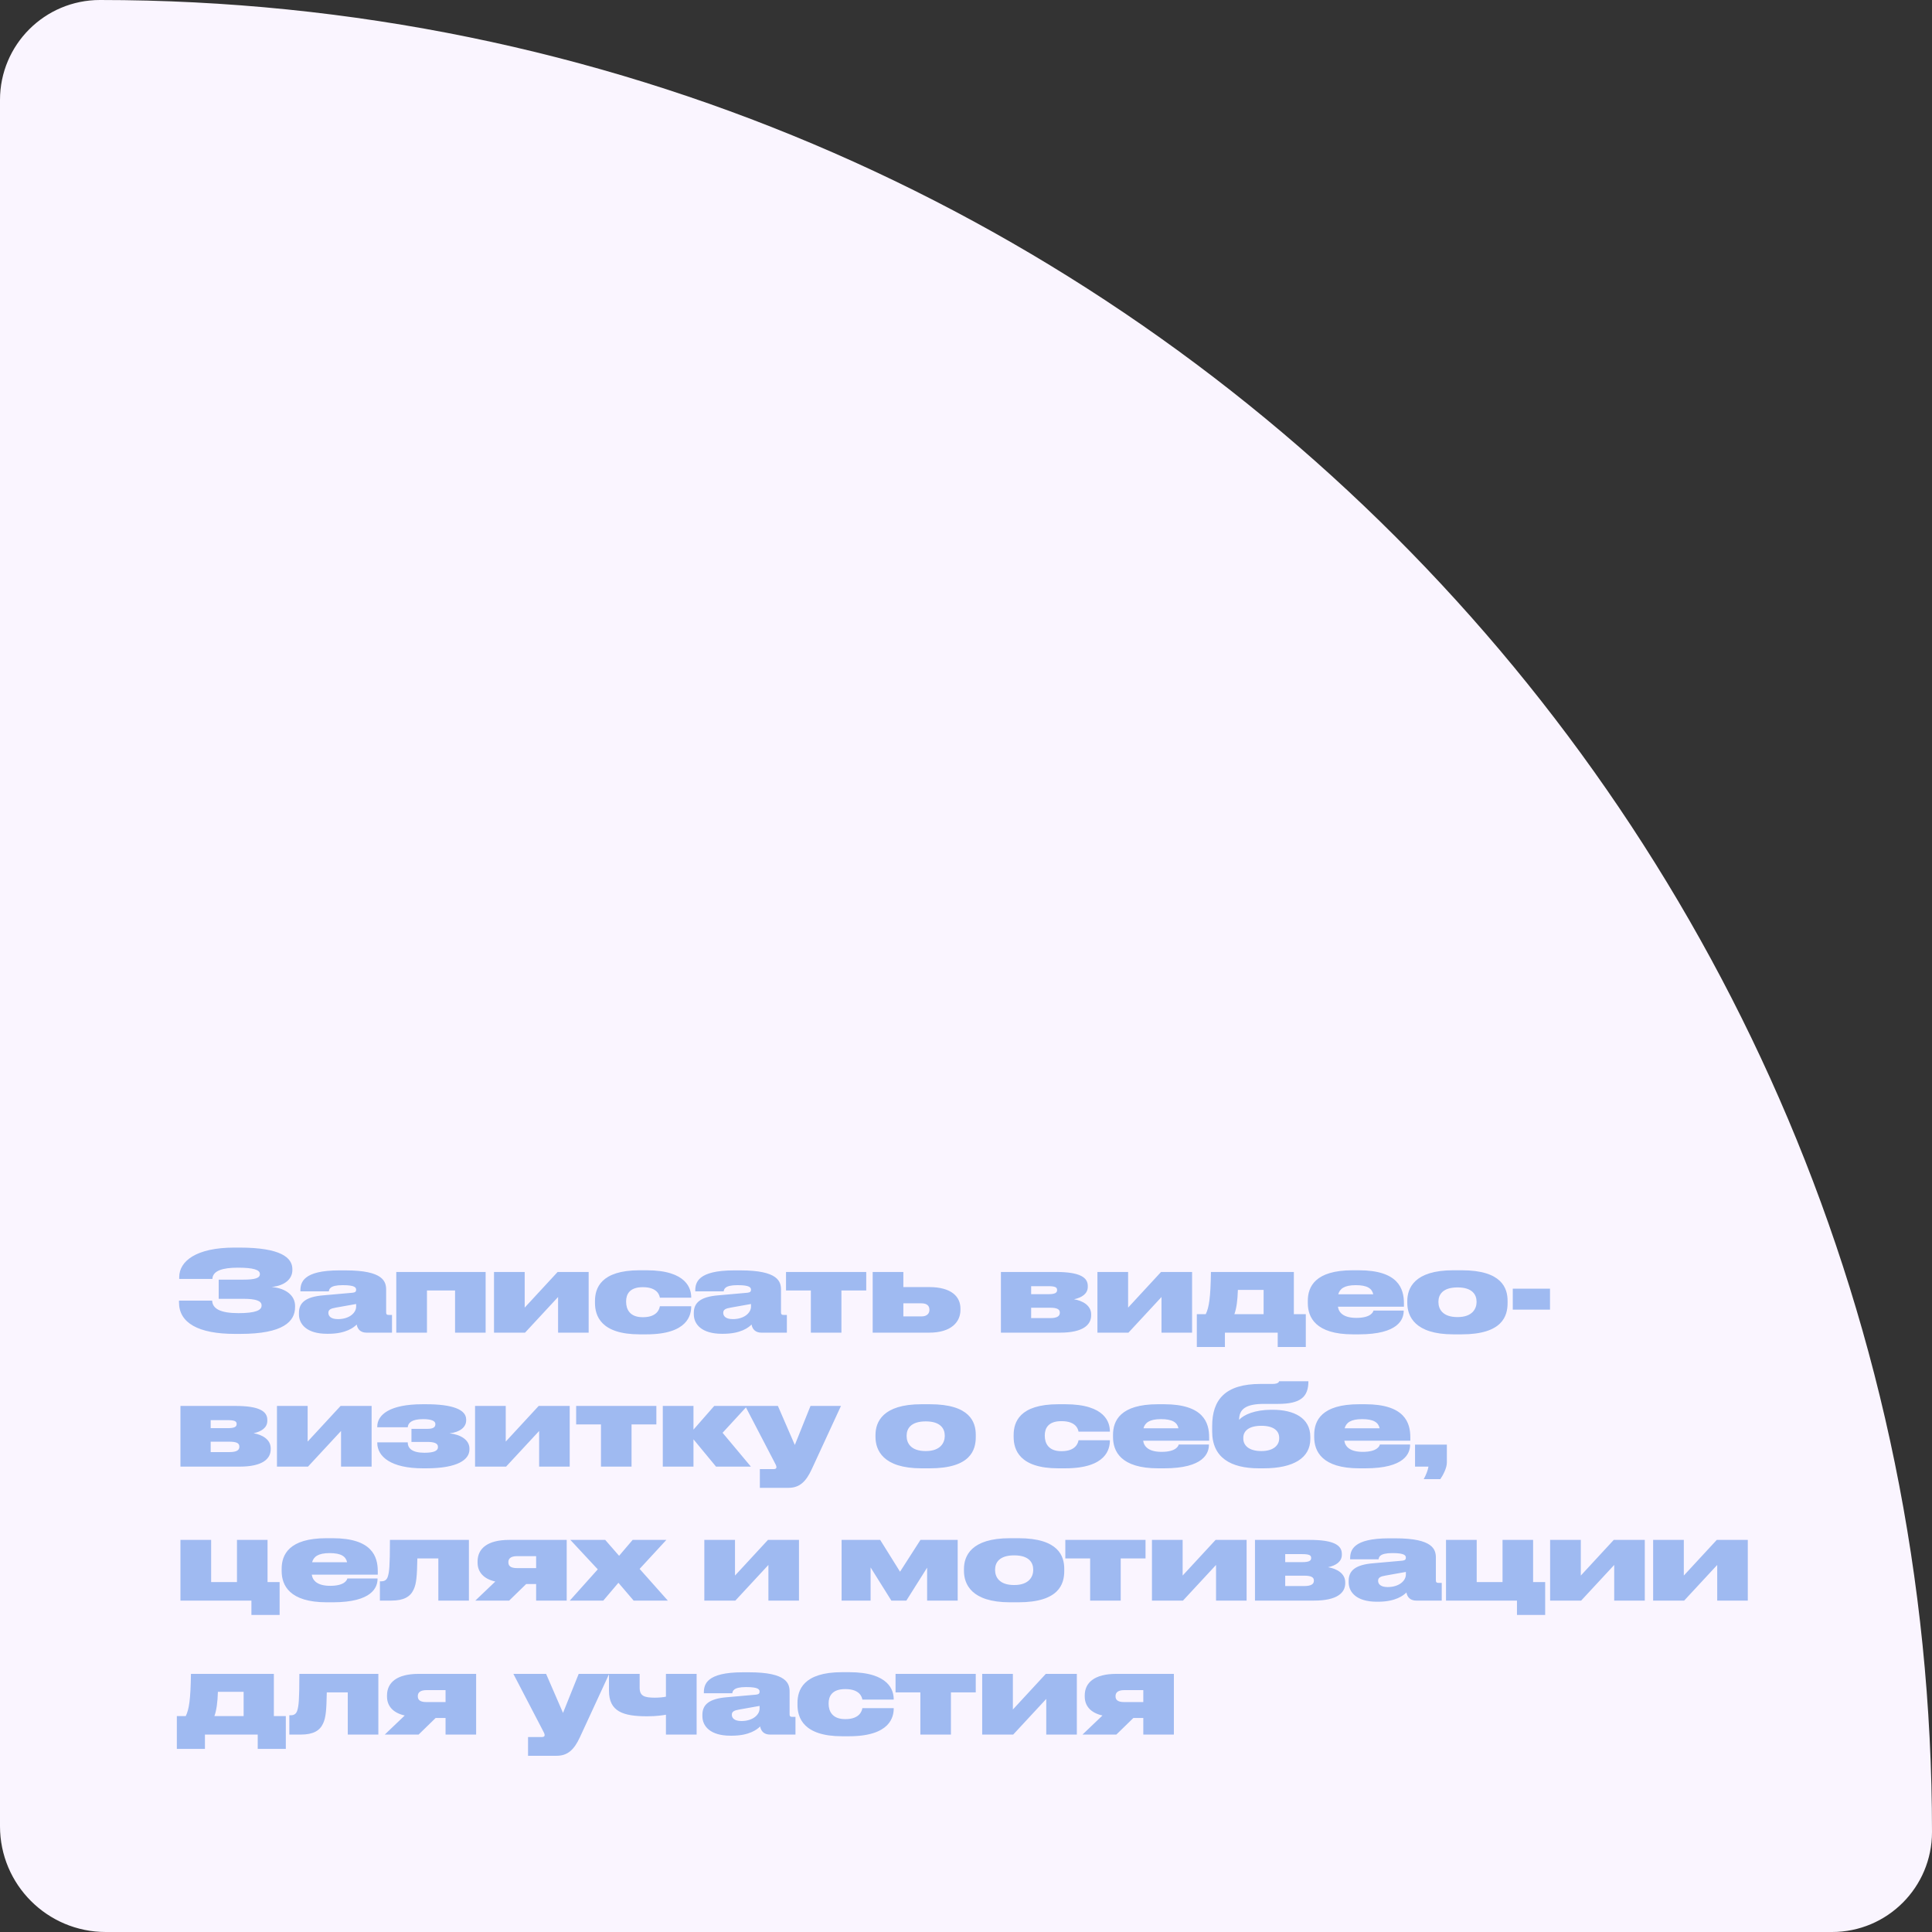
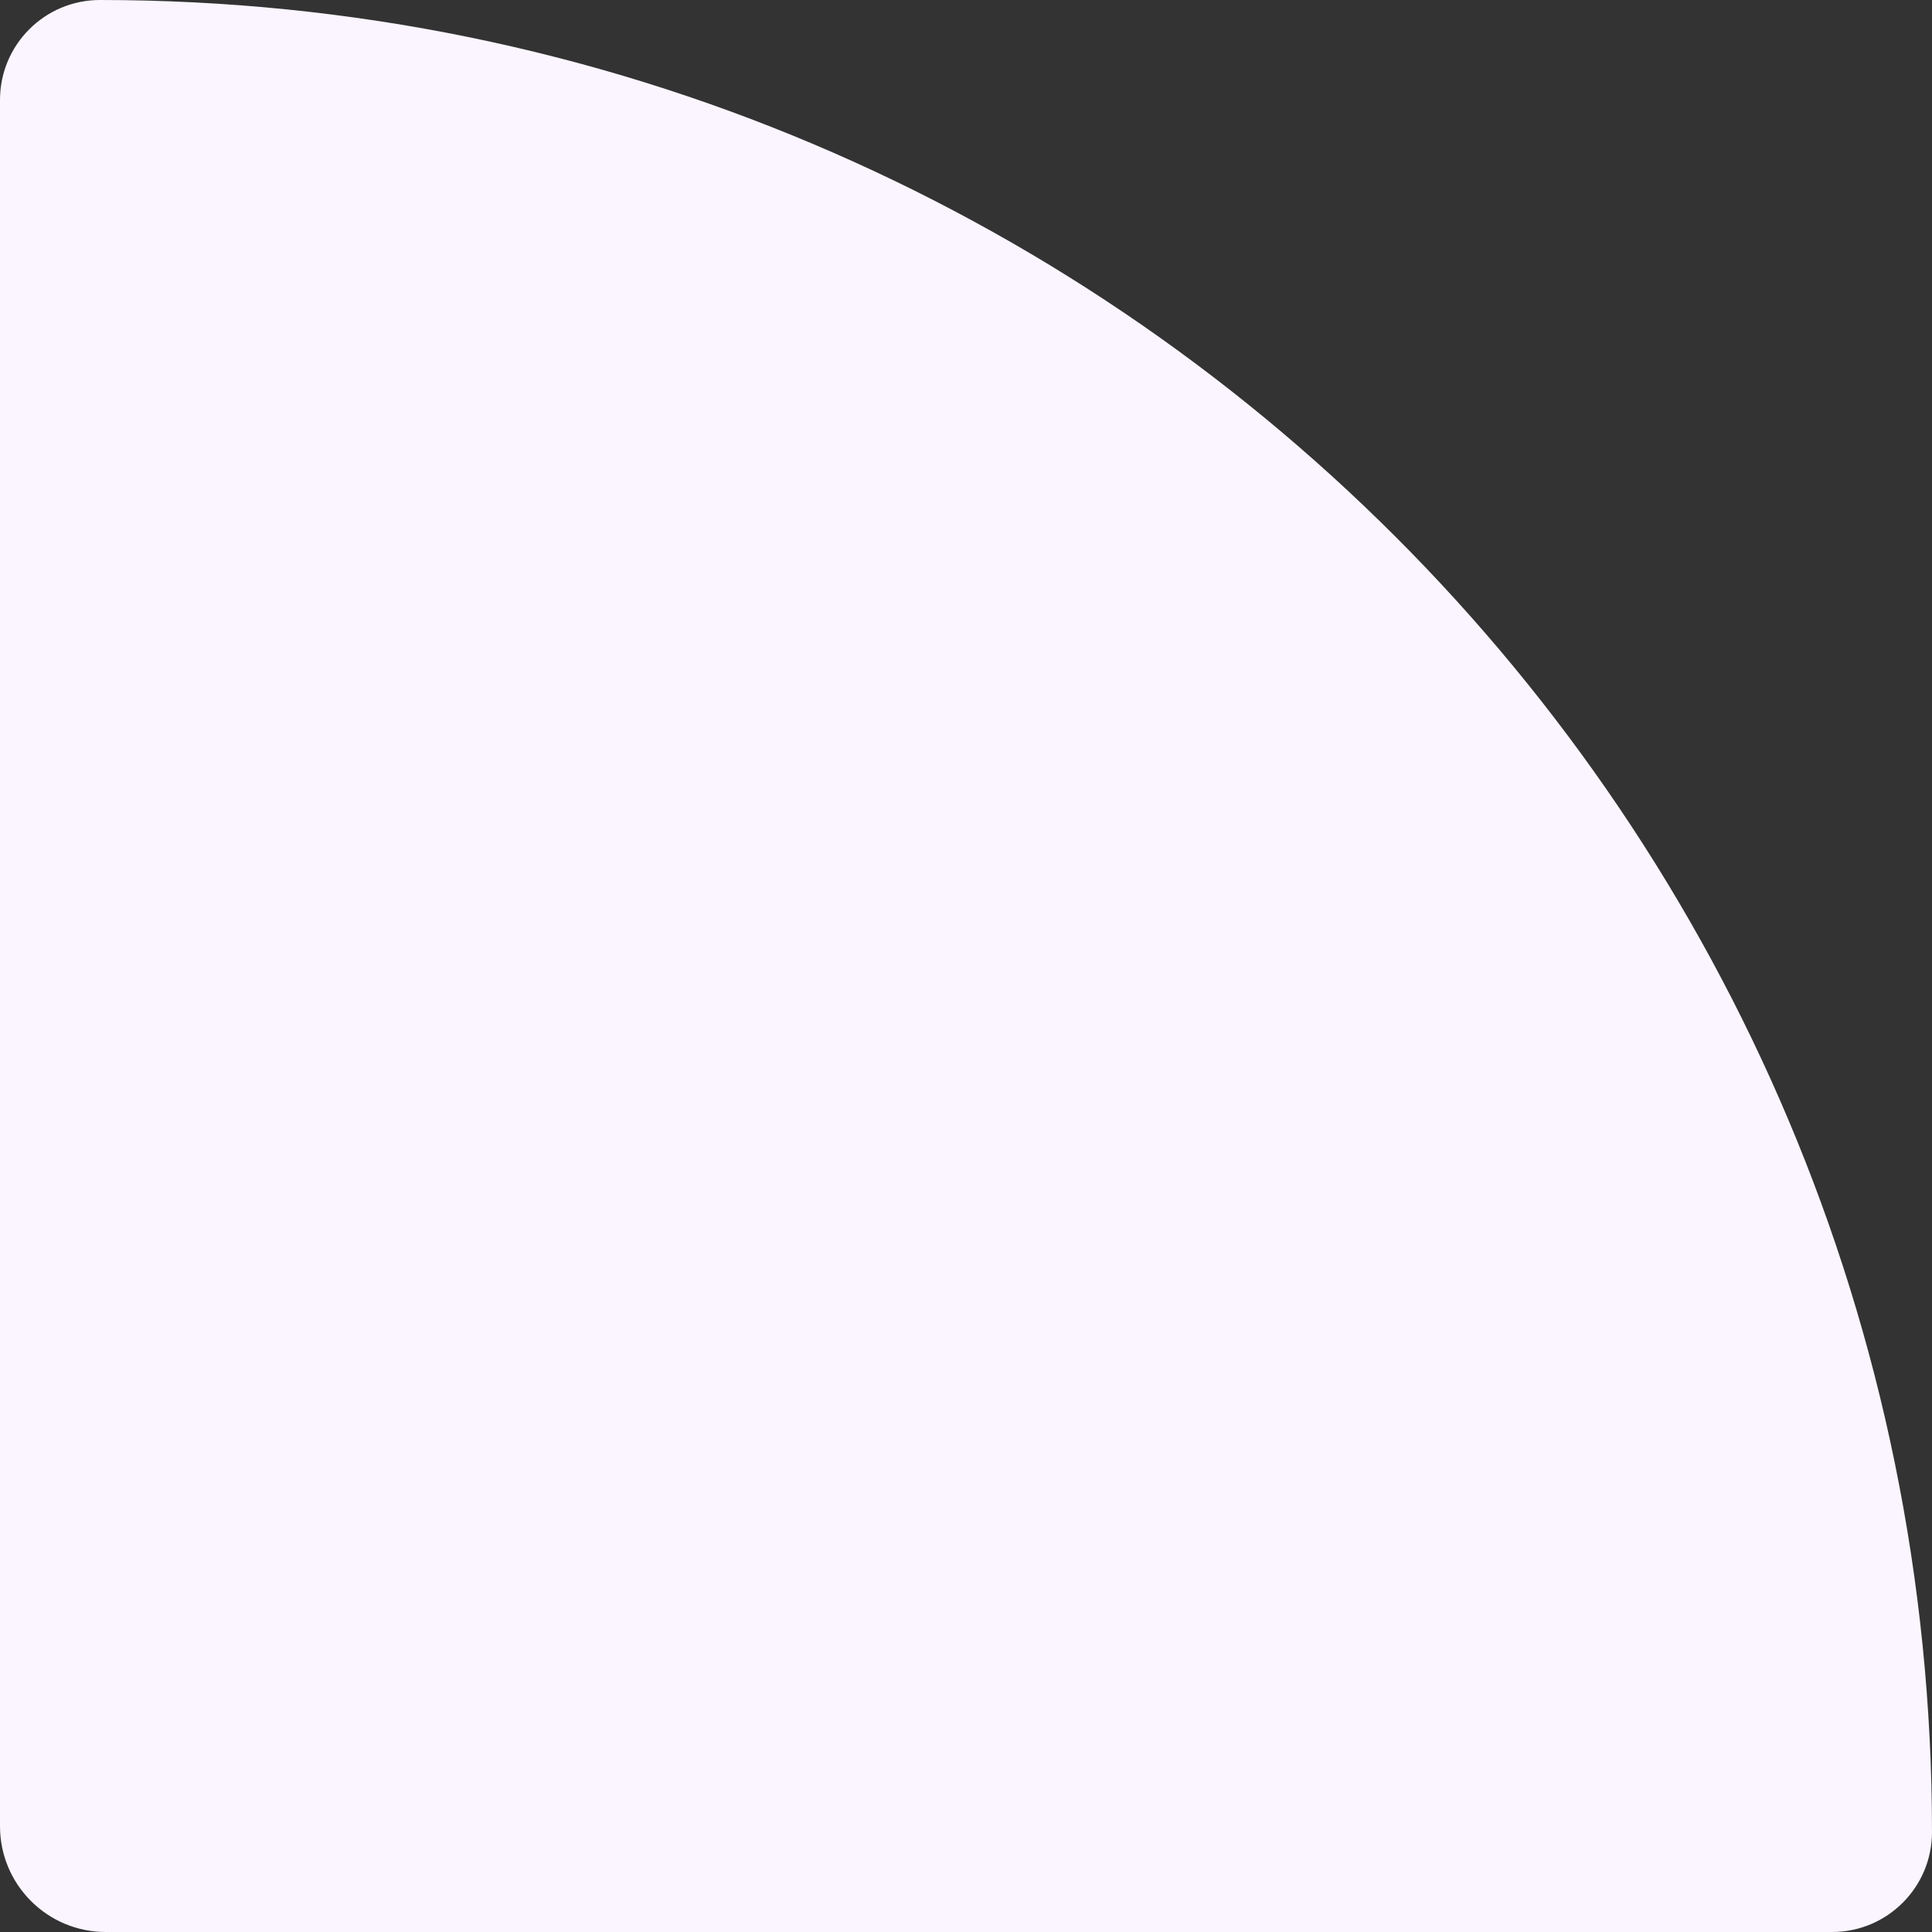
<svg xmlns="http://www.w3.org/2000/svg" width="274" height="274" viewBox="0 0 274 274" fill="none">
  <rect x="0" y="0" width="274" height="274" fill="#333333" stroke="none" />
  <path d="M274 259.828C274 116.329 157.671 0 14.172 0V0C6.345 0 0 6.345 0 14.172V259C0 267.284 6.716 274 15 274H259.828C267.655 274 274 267.655 274 259.828V259.828Z" fill="#FAF5FF" />
-   <path d="M41.848 185.208V185.368C41.848 187.4 40.2 189.176 34.072 189.176H33.32C28.136 189.176 25.384 187.624 25.384 184.696V184.456H30.088C30.136 185.608 31.256 186.232 33.816 186.232C36.2 186.232 37.096 185.832 37.096 185.176V185.128C37.096 184.472 36.248 184.2 34.52 184.2H31.016V181.48H34.52C36.12 181.48 36.856 181.272 36.856 180.712V180.664C36.856 180.088 35.928 179.784 33.736 179.784C31.64 179.784 30.168 180.184 30.12 181.384H25.416V181.128C25.416 178.872 27.8 176.936 33.24 176.936H33.96C39.848 176.936 41.464 178.376 41.464 179.992V180.136C41.464 181.336 40.456 182.328 38.536 182.52C40.664 182.728 41.848 183.8 41.848 185.208ZM50.508 185.304V184.936L47.628 185.448C46.876 185.576 46.572 185.752 46.572 186.184V186.2C46.572 186.6 46.86 187.08 47.932 187.08C49.532 187.08 50.508 186.2 50.508 185.304ZM50.588 187.848C50.172 188.264 49.068 189.16 46.556 189.16H46.38C43.5 189.16 42.396 187.8 42.396 186.392V186.2C42.396 184.76 43.324 183.912 45.884 183.704L50.028 183.336C50.396 183.288 50.508 183.16 50.508 182.92C50.508 182.6 50.332 182.264 48.636 182.264H48.572C46.732 182.264 46.684 182.872 46.636 183.144H42.604V183.048C42.604 181.896 42.956 180.168 48.124 180.168H49.02C54.396 180.168 54.764 181.768 54.764 182.936V186.12C54.764 186.36 54.828 186.488 55.132 186.488H55.596V189H51.98C51.228 189 50.716 188.6 50.588 187.848ZM56.201 189V180.392H68.873V189H64.537V183.016H60.553V189H56.201ZM70.061 189V180.392H74.413V185.448L79.085 180.392H83.485V189H79.149V183.944L74.461 189H70.061ZM91.678 189.24H90.718C85.198 189.24 84.382 186.584 84.382 184.792V184.504C84.382 182.728 85.182 180.152 90.702 180.152H91.694C97.438 180.152 98.03 182.808 98.03 183.992V184.04H93.582C93.534 183.72 93.246 182.552 91.198 182.552H91.134C89.278 182.552 88.798 183.576 88.798 184.552V184.632C88.798 185.672 89.31 186.808 91.134 186.808H91.198C93.23 186.808 93.534 185.592 93.582 185.256H98.03V185.288C98.03 186.456 97.566 189.24 91.678 189.24ZM106.508 185.304V184.936L103.628 185.448C102.876 185.576 102.572 185.752 102.572 186.184V186.2C102.572 186.6 102.86 187.08 103.932 187.08C105.532 187.08 106.508 186.2 106.508 185.304ZM106.588 187.848C106.172 188.264 105.068 189.16 102.556 189.16H102.38C99.5 189.16 98.396 187.8 98.396 186.392V186.2C98.396 184.76 99.324 183.912 101.884 183.704L106.028 183.336C106.396 183.288 106.508 183.16 106.508 182.92C106.508 182.6 106.332 182.264 104.636 182.264H104.572C102.732 182.264 102.684 182.872 102.636 183.144H98.604V183.048C98.604 181.896 98.956 180.168 104.124 180.168H105.02C110.396 180.168 110.764 181.768 110.764 182.936V186.12C110.764 186.36 110.828 186.488 111.132 186.488H111.596V189H107.98C107.228 189 106.716 188.6 106.588 187.848ZM114.996 189V183.016H111.476V180.392H122.852V183.016H119.332V189H114.996ZM123.764 189V180.392H128.116V182.536H131.78C134.932 182.536 136.212 183.896 136.212 185.576V185.784C136.212 187.464 134.932 189 131.78 189H123.764ZM128.116 186.696H130.692C131.508 186.696 131.812 186.232 131.812 185.8V185.736C131.812 185.24 131.508 184.84 130.692 184.84H128.116V186.696ZM150.335 189H141.951V180.392H149.743C153.215 180.392 154.271 181.192 154.271 182.376V182.504C154.271 183.464 153.455 184.024 152.319 184.264C153.551 184.472 154.751 185.144 154.751 186.408V186.536C154.751 187.896 153.599 189 150.335 189ZM146.239 183.544H148.655C149.615 183.544 149.919 183.352 149.919 182.968V182.936C149.919 182.552 149.599 182.408 148.639 182.408H146.239V183.544ZM146.239 186.936H148.927C149.903 186.936 150.303 186.664 150.303 186.2V186.136C150.303 185.688 149.919 185.464 148.911 185.464H146.239V186.936ZM155.639 189V180.392H159.991V185.448L164.663 180.392H169.063V189H164.727V183.944L160.039 189H155.639ZM169.736 191.032V186.376H171C171.464 185.448 171.688 184.04 171.736 180.392H183.496V186.376H185.192V191.032H181.208V189H173.72V191.032H169.736ZM175.064 186.376H179.208V182.936H175.56C175.512 184.424 175.368 185.528 175.064 186.376ZM192.276 182.264C190.628 182.264 190.004 182.792 189.796 183.56H194.756C194.58 182.744 193.924 182.264 192.276 182.264ZM199.076 185.864V185.896C199.076 187.096 198.34 189.24 192.724 189.24H191.876C186.58 189.24 185.476 186.824 185.476 184.808V184.488C185.476 182.504 186.5 180.152 191.828 180.152H192.708C198.324 180.152 199.108 182.776 199.108 184.84V185.32H189.748C189.876 186.216 190.612 186.904 192.356 186.904H192.372C194.436 186.904 194.756 186.056 194.788 185.864H199.076ZM207.297 189.24H206.113C200.609 189.24 199.585 186.632 199.585 184.776V184.52C199.585 182.696 200.577 180.152 206.097 180.152H207.313C213.025 180.152 213.809 182.712 213.809 184.504V184.792C213.809 186.632 213.089 189.24 207.297 189.24ZM206.721 182.584H206.705C204.561 182.584 204.001 183.656 204.001 184.6V184.664C204.001 185.608 204.545 186.792 206.705 186.792H206.721C208.849 186.792 209.409 185.56 209.409 184.664V184.6C209.409 183.656 208.849 182.584 206.721 182.584ZM214.544 182.76H219.824V185.736H214.544V182.76ZM33.976 208H25.592V199.392H33.384C36.856 199.392 37.912 200.192 37.912 201.376V201.504C37.912 202.464 37.096 203.024 35.96 203.264C37.192 203.472 38.392 204.144 38.392 205.408V205.536C38.392 206.896 37.24 208 33.976 208ZM29.88 202.544H32.296C33.256 202.544 33.56 202.352 33.56 201.968V201.936C33.56 201.552 33.24 201.408 32.28 201.408H29.88V202.544ZM29.88 205.936H32.568C33.544 205.936 33.944 205.664 33.944 205.2V205.136C33.944 204.688 33.56 204.464 32.552 204.464H29.88V205.936ZM39.279 208V199.392H43.632V204.448L48.303 199.392H52.703V208H48.367V202.944L43.679 208H39.279ZM66.577 205.44V205.568C66.577 207.008 64.913 208.24 60.449 208.24H59.969C55.473 208.24 53.505 206.592 53.505 204.624V204.56H57.825C57.825 205.392 58.433 206.032 60.193 206.032C61.473 206.032 62.113 205.776 62.113 205.248V205.2C62.113 204.64 61.473 204.496 60.577 204.496H58.353V202.64H60.657C61.377 202.64 61.745 202.432 61.745 202V201.952C61.745 201.488 61.105 201.264 60.001 201.264C58.353 201.264 57.873 201.824 57.825 202.416H53.505V202.32C53.505 200.656 55.249 199.152 59.921 199.152H60.449C64.161 199.152 66.113 199.904 66.113 201.312V201.44C66.113 202.4 65.249 203.104 63.761 203.28C65.361 203.456 66.577 204.224 66.577 205.44ZM67.373 208V199.392H71.725V204.448L76.397 199.392H80.797V208H76.461V202.944L71.773 208H67.373ZM85.231 208V202.016H81.711V199.392H93.087V202.016H89.567V208H85.231ZM101.55 208L98.35 204.128V208H93.998V199.392H98.35V202.752L101.294 199.392H105.982L102.478 203.2L106.494 208H101.55ZM107.763 211.008V208.352H109.715C110.035 208.352 110.115 208.224 110.115 208.08V208.064C110.115 207.888 109.987 207.648 109.747 207.2L105.683 199.392H110.323L112.723 204.928L114.947 199.392H119.267L115.123 208.368C114.291 210.176 113.363 211.008 111.811 211.008H107.763ZM131.875 208.24H130.691C125.187 208.24 124.163 205.632 124.163 203.776V203.52C124.163 201.696 125.155 199.152 130.675 199.152H131.891C137.603 199.152 138.387 201.712 138.387 203.504V203.792C138.387 205.632 137.667 208.24 131.875 208.24ZM131.299 201.584H131.283C129.139 201.584 128.579 202.656 128.579 203.6V203.664C128.579 204.608 129.123 205.792 131.283 205.792H131.299C133.427 205.792 133.987 204.56 133.987 203.664V203.6C133.987 202.656 133.427 201.584 131.299 201.584ZM151.053 208.24H150.093C144.573 208.24 143.757 205.584 143.757 203.792V203.504C143.757 201.728 144.557 199.152 150.077 199.152H151.069C156.813 199.152 157.405 201.808 157.405 202.992V203.04H152.957C152.909 202.72 152.621 201.552 150.573 201.552H150.509C148.653 201.552 148.173 202.576 148.173 203.552V203.632C148.173 204.672 148.685 205.808 150.509 205.808H150.573C152.605 205.808 152.909 204.592 152.957 204.256H157.405V204.288C157.405 205.456 156.941 208.24 151.053 208.24ZM164.651 201.264C163.003 201.264 162.379 201.792 162.171 202.56H167.131C166.955 201.744 166.299 201.264 164.651 201.264ZM171.451 204.864V204.896C171.451 206.096 170.715 208.24 165.099 208.24H164.251C158.955 208.24 157.851 205.824 157.851 203.808V203.488C157.851 201.504 158.875 199.152 164.203 199.152H165.083C170.699 199.152 171.483 201.776 171.483 203.84V204.32H162.123C162.251 205.216 162.987 205.904 164.731 205.904H164.747C166.811 205.904 167.131 205.056 167.163 204.864H171.451ZM185.832 203.776V204.08C185.832 206.768 183.448 208.24 179.208 208.24H178.552C174.536 208.24 171.912 206.72 171.912 203.008V202.256C171.912 198.496 173.768 196.272 178.776 196.272H180.472C181.32 196.272 181.4 195.952 181.4 195.888H185.56C185.56 198.08 184.504 199.104 181.24 199.104H179.272C176.712 199.104 175.736 199.824 175.736 201.36C176.392 200.64 177.96 199.936 180.328 199.936H180.488C183.48 199.936 185.832 201.072 185.832 203.776ZM178.888 205.792C180.68 205.792 181.416 204.912 181.416 204.016V203.904C181.416 202.96 180.68 202.208 178.888 202.208C177.096 202.208 176.328 202.96 176.328 203.904V204.032C176.328 204.944 177.064 205.792 178.888 205.792ZM193.182 201.264C191.534 201.264 190.91 201.792 190.702 202.56H195.662C195.486 201.744 194.83 201.264 193.182 201.264ZM199.982 204.864V204.896C199.982 206.096 199.246 208.24 193.63 208.24H192.782C187.486 208.24 186.382 205.824 186.382 203.808V203.488C186.382 201.504 187.406 199.152 192.734 199.152H193.614C199.23 199.152 200.014 201.776 200.014 203.84V204.32H190.654C190.782 205.216 191.518 205.904 193.262 205.904H193.278C195.342 205.904 195.662 205.056 195.694 204.864H199.982ZM204.268 209.776H201.916C202.22 209.216 202.508 208.528 202.588 208H200.684V204.88H205.196V207.424C205.196 208.208 204.652 209.216 204.268 209.776ZM39.656 224.376V229.032H35.656V227H25.592V218.392H29.944V224.376H33.608V218.392H37.944V224.376H39.656ZM46.745 220.264C45.097 220.264 44.473 220.792 44.265 221.56H49.225C49.049 220.744 48.393 220.264 46.745 220.264ZM53.545 223.864V223.896C53.545 225.096 52.809 227.24 47.193 227.24H46.345C41.049 227.24 39.945 224.824 39.945 222.808V222.488C39.945 220.504 40.969 218.152 46.297 218.152H47.177C52.793 218.152 53.577 220.776 53.577 222.84V223.32H44.217C44.345 224.216 45.081 224.904 46.825 224.904H46.841C48.905 224.904 49.225 224.056 49.257 223.864H53.545ZM62.166 227V221.016H59.19C59.142 223.512 59.062 224.6 58.662 225.432C58.198 226.456 57.254 227 55.51 227H53.878V224.264H54.07C54.566 224.264 54.886 224.056 55.03 223.496C55.19 222.92 55.302 222.232 55.302 218.392H66.502V227H62.166ZM76.035 224.648H74.627L72.211 227H67.411L70.243 224.296C68.531 223.912 67.731 222.904 67.731 221.608V221.448C67.731 219.64 69.107 218.392 72.211 218.392H80.371V227H76.035V224.648ZM76.035 220.696H73.331C72.307 220.696 72.099 221.16 72.099 221.528V221.576C72.099 222.008 72.323 222.392 73.331 222.392H76.035V220.696ZM85.561 227H80.809L84.777 222.568L80.889 218.392H85.833L87.801 220.648L89.721 218.392H94.505L90.713 222.504L94.713 227H89.865L87.705 224.472L85.561 227ZM99.889 227V218.392H104.241V223.448L108.913 218.392H113.313V227H108.977V221.944L104.289 227H99.889ZM126.414 227L123.47 222.296V227H119.358V218.392H124.83L127.646 222.904L130.542 218.392H135.822V227H131.486V222.328L128.542 227H126.414ZM144.422 227.24H143.238C137.734 227.24 136.71 224.632 136.71 222.776V222.52C136.71 220.696 137.702 218.152 143.222 218.152H144.438C150.15 218.152 150.934 220.712 150.934 222.504V222.792C150.934 224.632 150.214 227.24 144.422 227.24ZM143.846 220.584H143.83C141.686 220.584 141.126 221.656 141.126 222.6V222.664C141.126 223.608 141.67 224.792 143.83 224.792H143.846C145.974 224.792 146.534 223.56 146.534 222.664V222.6C146.534 221.656 145.974 220.584 143.846 220.584ZM154.606 227V221.016H151.086V218.392H162.462V221.016H158.942V227H154.606ZM163.373 227V218.392H167.725V223.448L172.397 218.392H176.797V227H172.461V221.944L167.773 227H163.373ZM186.367 227H177.983V218.392H185.775C189.247 218.392 190.303 219.192 190.303 220.376V220.504C190.303 221.464 189.487 222.024 188.351 222.264C189.583 222.472 190.783 223.144 190.783 224.408V224.536C190.783 225.896 189.631 227 186.367 227ZM182.271 221.544H184.687C185.647 221.544 185.951 221.352 185.951 220.968V220.936C185.951 220.552 185.631 220.408 184.671 220.408H182.271V221.544ZM182.271 224.936H184.959C185.935 224.936 186.335 224.664 186.335 224.2V224.136C186.335 223.688 185.951 223.464 184.943 223.464H182.271V224.936ZM199.383 223.304V222.936L196.503 223.448C195.751 223.576 195.447 223.752 195.447 224.184V224.2C195.447 224.6 195.735 225.08 196.807 225.08C198.407 225.08 199.383 224.2 199.383 223.304ZM199.463 225.848C199.047 226.264 197.943 227.16 195.431 227.16H195.255C192.375 227.16 191.271 225.8 191.271 224.392V224.2C191.271 222.76 192.199 221.912 194.759 221.704L198.903 221.336C199.271 221.288 199.383 221.16 199.383 220.92C199.383 220.6 199.207 220.264 197.511 220.264H197.447C195.607 220.264 195.559 220.872 195.511 221.144H191.479V221.048C191.479 219.896 191.831 218.168 196.999 218.168H197.895C203.271 218.168 203.639 219.768 203.639 220.936V224.12C203.639 224.36 203.703 224.488 204.007 224.488H204.471V227H200.855C200.103 227 199.591 226.6 199.463 225.848ZM219.14 224.376V229.032H215.14V227H205.076V218.392H209.428V224.376H213.092V218.392H217.428V224.376H219.14ZM219.842 227V218.392H224.194V223.448L228.866 218.392H233.266V227H228.93V221.944L224.242 227H219.842ZM234.451 227V218.392H238.803V223.448L243.475 218.392H247.875V227H243.539V221.944L238.851 227H234.451ZM25.08 248.032V243.376H26.344C26.808 242.448 27.032 241.04 27.08 237.392H38.84V243.376H40.536V248.032H36.552V246H29.064V248.032H25.08ZM30.408 243.376H34.552V239.936H30.904C30.856 241.424 30.712 242.528 30.408 243.376ZM49.322 246V240.016H46.346C46.298 242.512 46.218 243.6 45.818 244.432C45.354 245.456 44.41 246 42.666 246H41.034V243.264H41.226C41.722 243.264 42.042 243.056 42.186 242.496C42.346 241.92 42.458 241.232 42.458 237.392H53.658V246H49.322ZM63.191 243.648H61.783L59.367 246H54.567L57.399 243.296C55.687 242.912 54.887 241.904 54.887 240.608V240.448C54.887 238.64 56.263 237.392 59.367 237.392H67.527V246H63.191V243.648ZM63.191 239.696H60.487C59.463 239.696 59.255 240.16 59.255 240.528V240.576C59.255 241.008 59.479 241.392 60.487 241.392H63.191V239.696ZM74.888 249.008V246.352H76.84C77.16 246.352 77.24 246.224 77.24 246.08V246.064C77.24 245.888 77.112 245.648 76.872 245.2L72.808 237.392H77.448L79.848 242.928L82.072 237.392H86.392L82.248 246.368C81.416 248.176 80.488 249.008 78.936 249.008H74.888ZM94.445 237.392H98.797V246H94.445V243.184C94.125 243.248 93.101 243.408 91.805 243.408C88.381 243.408 86.365 242.752 86.365 239.776V237.392H90.717V239.36C90.717 240.512 91.357 240.768 92.861 240.768C93.485 240.768 94.141 240.704 94.445 240.624V237.392ZM107.727 242.304V241.936L104.847 242.448C104.095 242.576 103.791 242.752 103.791 243.184V243.2C103.791 243.6 104.079 244.08 105.151 244.08C106.751 244.08 107.727 243.2 107.727 242.304ZM107.807 244.848C107.391 245.264 106.287 246.16 103.775 246.16H103.599C100.719 246.16 99.615 244.8 99.615 243.392V243.2C99.615 241.76 100.543 240.912 103.103 240.704L107.247 240.336C107.615 240.288 107.727 240.16 107.727 239.92C107.727 239.6 107.551 239.264 105.855 239.264H105.791C103.951 239.264 103.903 239.872 103.855 240.144H99.823V240.048C99.823 238.896 100.175 237.168 105.343 237.168H106.239C111.615 237.168 111.983 238.768 111.983 239.936V243.12C111.983 243.36 112.047 243.488 112.351 243.488H112.815V246H109.199C108.447 246 107.935 245.6 107.807 244.848ZM120.397 246.24H119.437C113.917 246.24 113.101 243.584 113.101 241.792V241.504C113.101 239.728 113.901 237.152 119.421 237.152H120.413C126.157 237.152 126.749 239.808 126.749 240.992V241.04H122.301C122.253 240.72 121.965 239.552 119.917 239.552H119.853C117.997 239.552 117.517 240.576 117.517 241.552V241.632C117.517 242.672 118.029 243.808 119.853 243.808H119.917C121.949 243.808 122.253 242.592 122.301 242.256H126.749V242.288C126.749 243.456 126.285 246.24 120.397 246.24ZM130.528 246V240.016H127.008V237.392H138.384V240.016H134.864V246H130.528ZM139.295 246V237.392H143.647V242.448L148.319 237.392H152.719V246H148.383V240.944L143.695 246H139.295ZM162.145 243.648H160.737L158.321 246H153.521L156.353 243.296C154.641 242.912 153.84 241.904 153.84 240.608V240.448C153.84 238.64 155.217 237.392 158.321 237.392H166.481V246H162.145V243.648ZM162.145 239.696H159.441C158.417 239.696 158.209 240.16 158.209 240.528V240.576C158.209 241.008 158.433 241.392 159.441 241.392H162.145V239.696Z" fill="#9FBAF1" />
</svg>